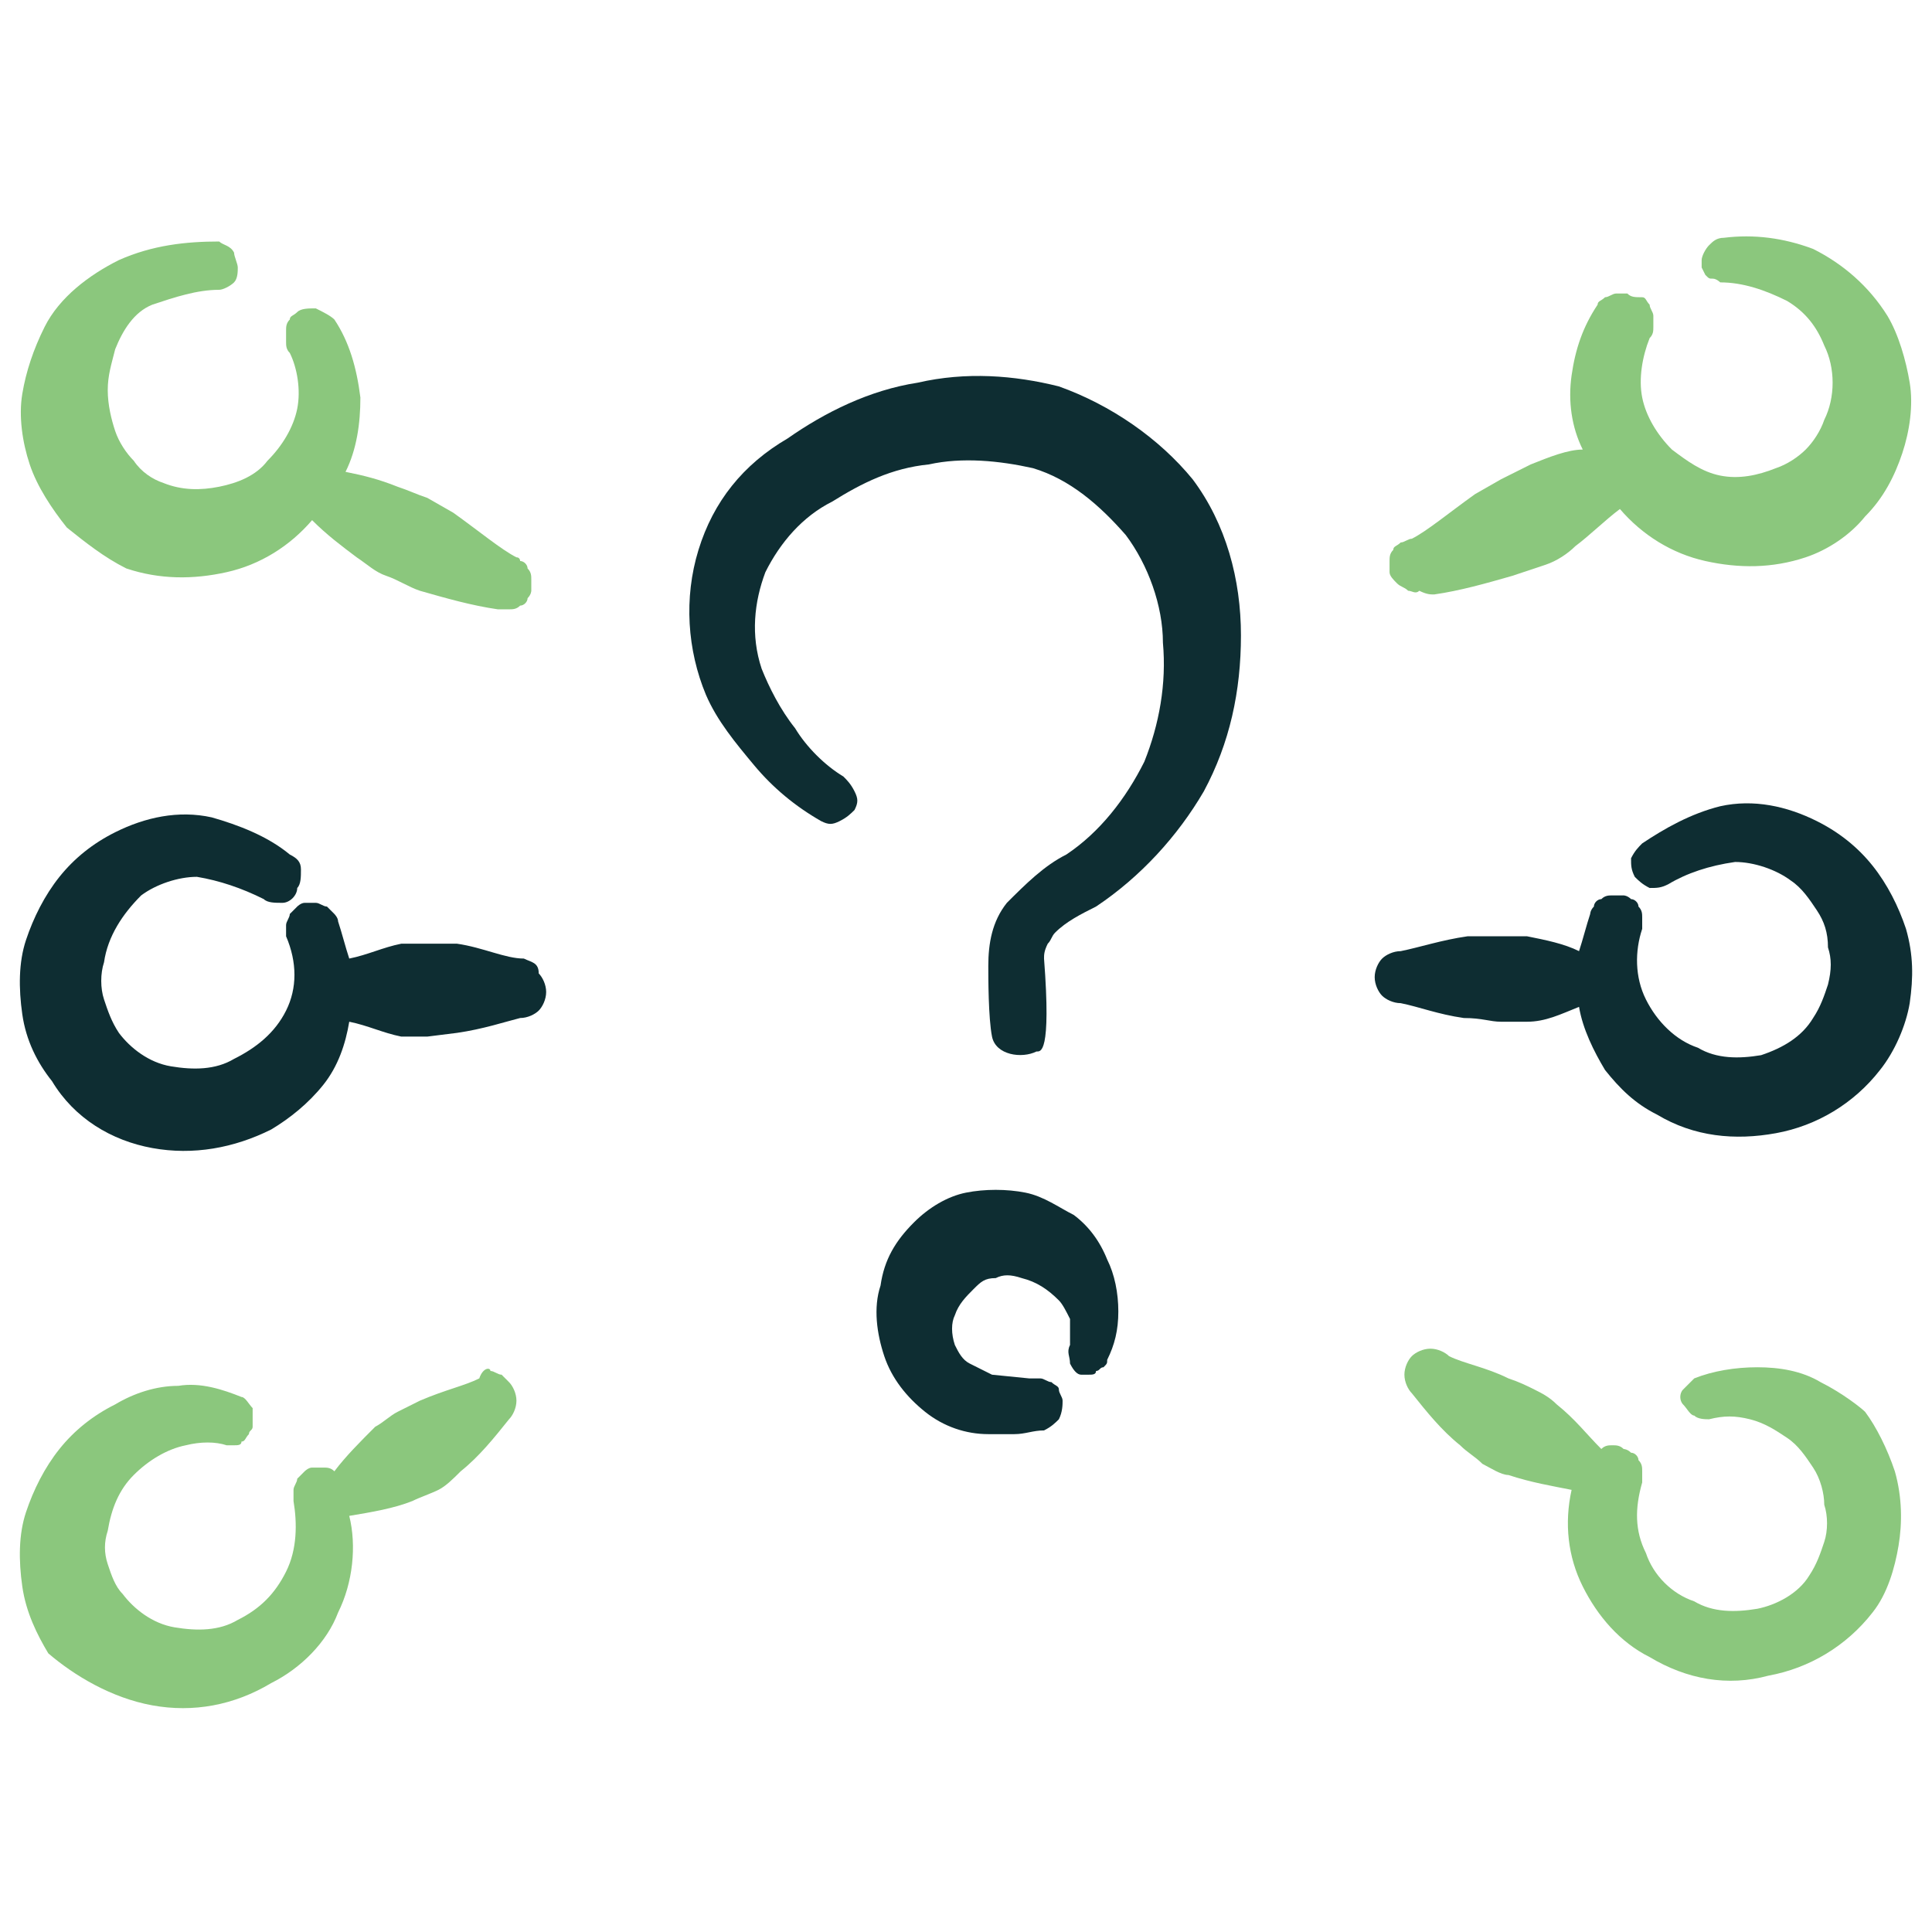
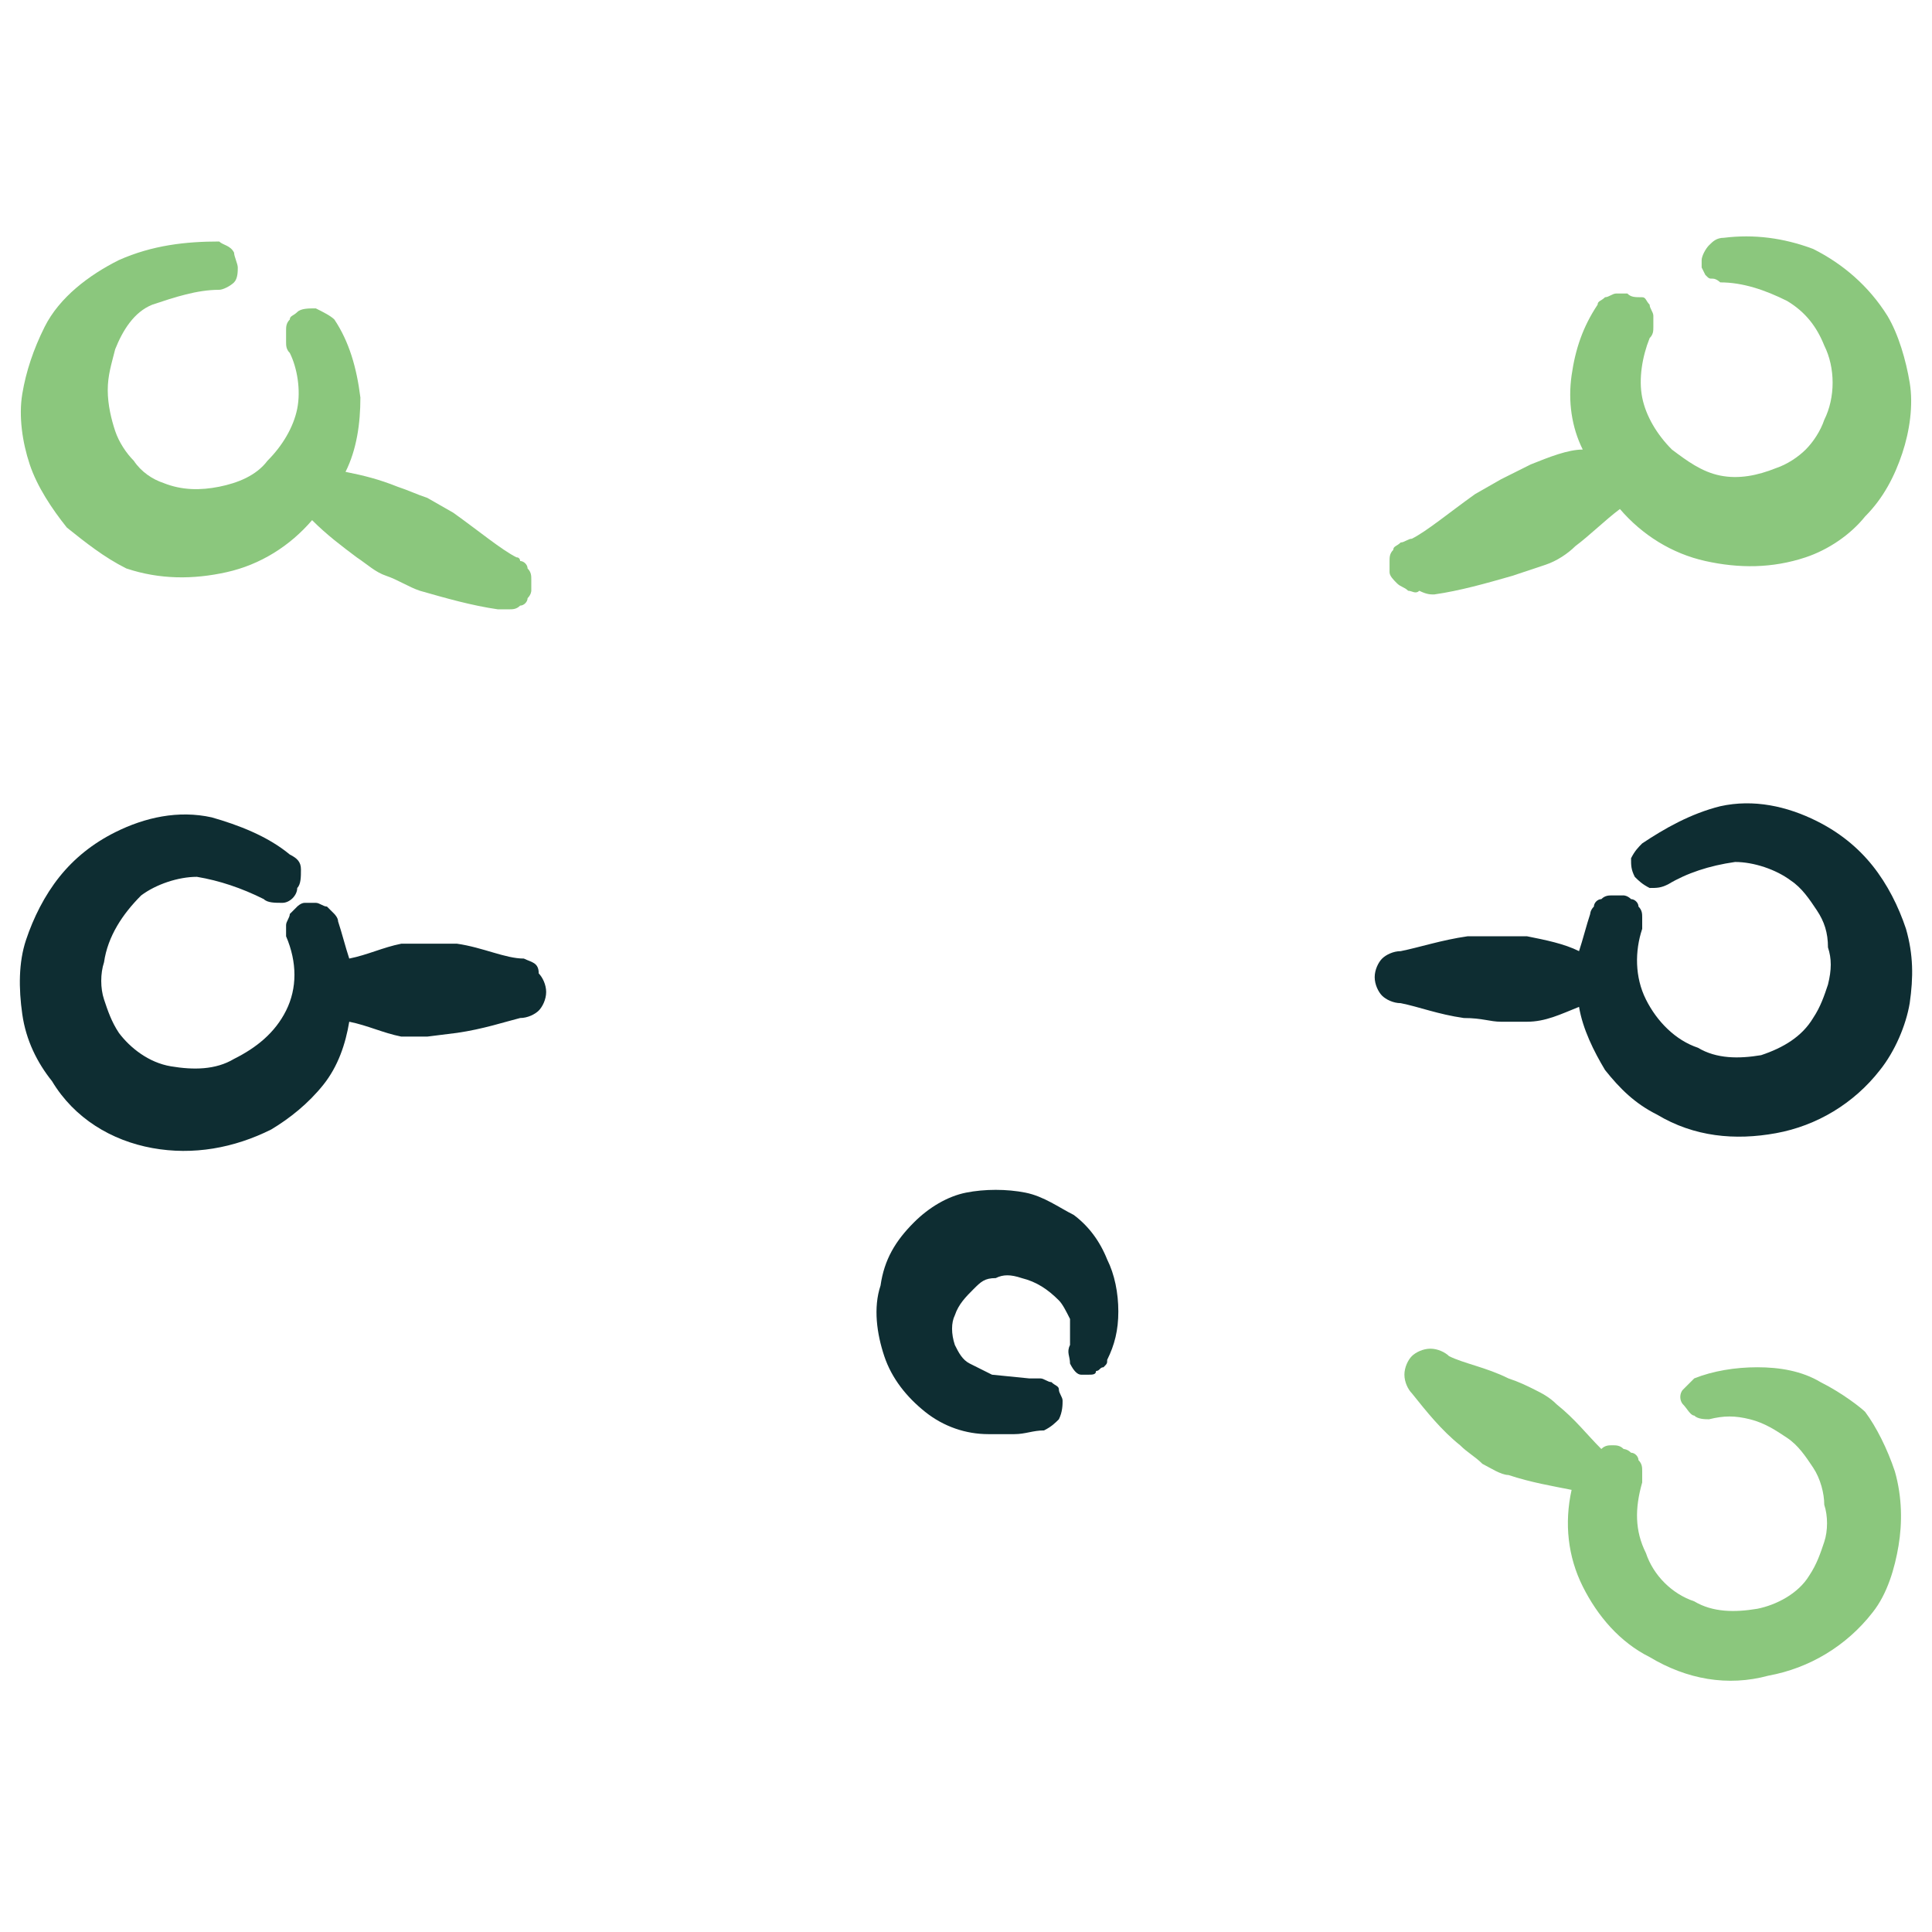
<svg xmlns="http://www.w3.org/2000/svg" version="1.1" id="Layer_1" x="0px" y="0px" viewBox="0 0 52 52" style="enable-background:new 0 0 52 52;" xml:space="preserve">
  <style type="text/css">
	.st0{fill-rule:evenodd;clip-rule:evenodd;fill:#0E2D32;}
	.st1{fill-rule:evenodd;clip-rule:evenodd;fill:#8BC77D;}
</style>
  <path class="st0" d="M27.6,32.1c-0.5-0.1-1.1-0.1-1.6,0c-0.5,0.1-1,0.4-1.4,0.8c-0.5,0.5-0.8,1-0.9,1.7c-0.2,0.6-0.1,1.3,0.1,1.9  c0.2,0.6,0.6,1.1,1.1,1.5c0.5,0.4,1.1,0.6,1.7,0.6c0.2,0,0.5,0,0.7,0c0.3,0,0.5-0.1,0.8-0.1c0.2-0.1,0.3-0.2,0.4-0.3  c0.1-0.2,0.1-0.4,0.1-0.5c0-0.1-0.1-0.2-0.1-0.3s-0.1-0.1-0.2-0.2c-0.1,0-0.2-0.1-0.3-0.1c-0.1,0-0.2,0-0.3,0L26.7,37  c-0.2-0.1-0.4-0.2-0.6-0.3c-0.2-0.1-0.3-0.3-0.4-0.5c-0.1-0.3-0.1-0.6,0-0.8c0.1-0.3,0.3-0.5,0.5-0.7c0.2-0.2,0.3-0.3,0.6-0.3  c0.2-0.1,0.4-0.1,0.7,0c0.4,0.1,0.7,0.3,1,0.6c0.1,0.1,0.2,0.3,0.3,0.5c0,0.2,0,0.5,0,0.7c-0.1,0.2,0,0.3,0,0.5  c0.1,0.2,0.2,0.3,0.3,0.3c0.1,0,0.2,0,0.2,0c0.1,0,0.2,0,0.2-0.1c0.1,0,0.1-0.1,0.2-0.1c0.1-0.1,0.1-0.1,0.1-0.2  c0.2-0.4,0.3-0.8,0.3-1.3c0-0.5-0.1-1-0.3-1.4c-0.2-0.5-0.5-0.9-0.9-1.2C28.5,32.5,28.1,32.2,27.6,32.1z" />
  <path class="st1" d="M3.4,15.3c0.9,0.3,1.8,0.3,2.7,0.1c0.9-0.2,1.7-0.7,2.3-1.4c0.4,0.4,0.8,0.7,1.2,1c0.3,0.2,0.5,0.4,0.8,0.5  c0.3,0.1,0.6,0.3,0.9,0.4c0.7,0.2,1.4,0.4,2.1,0.5c0.1,0,0.2,0,0.3,0c0.1,0,0.2,0,0.3-0.1c0.1,0,0.2-0.1,0.2-0.2  c0.1-0.1,0.1-0.2,0.1-0.2c0-0.1,0-0.2,0-0.3c0-0.1,0-0.2-0.1-0.3c0-0.1-0.1-0.2-0.2-0.2C14,15.1,14,15,13.9,15  c-0.4-0.2-1-0.7-1.7-1.2l-0.7-0.4c-0.3-0.1-0.5-0.2-0.8-0.3c-0.5-0.2-0.9-0.3-1.4-0.4c0.3-0.6,0.4-1.3,0.4-2C9.6,9.9,9.4,9.2,9,8.6  C8.9,8.5,8.7,8.4,8.5,8.3c-0.2,0-0.4,0-0.5,0.1C7.9,8.5,7.8,8.5,7.8,8.6C7.7,8.7,7.7,8.8,7.7,8.9c0,0.1,0,0.2,0,0.3  c0,0.1,0,0.2,0.1,0.3C8,9.9,8.1,10.5,8,11c-0.1,0.5-0.4,1-0.8,1.4c-0.3,0.4-0.8,0.6-1.3,0.7c-0.5,0.1-1,0.1-1.5-0.1  c-0.3-0.1-0.6-0.3-0.8-0.6c-0.2-0.2-0.4-0.5-0.5-0.8c-0.1-0.3-0.2-0.7-0.2-1.1c0-0.4,0.1-0.7,0.2-1.1c0.2-0.5,0.5-1,1-1.2  C4.7,8,5.3,7.8,5.9,7.8c0.1,0,0.3-0.1,0.4-0.2c0.1-0.1,0.1-0.3,0.1-0.4c0-0.1-0.1-0.3-0.1-0.4C6.2,6.6,6,6.6,5.9,6.5  C5,6.5,4.1,6.6,3.2,7c-0.8,0.4-1.6,1-2,1.8c-0.3,0.6-0.5,1.2-0.6,1.8c-0.1,0.6,0,1.3,0.2,1.9c0.2,0.6,0.6,1.2,1,1.7  C2.3,14.6,2.8,15,3.4,15.3z" />
  <path class="st1" d="M49,37.2c-0.5-0.3-1.1-0.4-1.7-0.4c-0.6,0-1.2,0.1-1.7,0.3c-0.1,0.1-0.2,0.2-0.3,0.3c-0.1,0.1-0.1,0.3,0,0.4  c0.1,0.1,0.2,0.3,0.3,0.3c0.1,0.1,0.3,0.1,0.4,0.1c0.4-0.1,0.7-0.1,1.1,0c0.4,0.1,0.7,0.3,1,0.5c0.3,0.2,0.5,0.5,0.7,0.8  c0.2,0.3,0.3,0.7,0.3,1c0.1,0.3,0.1,0.7,0,1c-0.1,0.3-0.2,0.6-0.4,0.9c-0.3,0.5-0.9,0.8-1.4,0.9c-0.6,0.1-1.2,0.1-1.7-0.2  c-0.6-0.2-1.1-0.7-1.3-1.3c-0.3-0.6-0.3-1.2-0.1-1.9c0-0.1,0-0.2,0-0.3c0-0.1,0-0.2-0.1-0.3c0-0.1-0.1-0.2-0.2-0.2  c-0.1-0.1-0.2-0.1-0.2-0.1c-0.1-0.1-0.2-0.1-0.3-0.1c-0.1,0-0.2,0-0.3,0.1c-0.4-0.4-0.7-0.8-1.2-1.2c-0.2-0.2-0.4-0.3-0.6-0.4  c-0.2-0.1-0.4-0.2-0.7-0.3c-0.6-0.3-1.2-0.4-1.6-0.6c-0.1-0.1-0.3-0.2-0.5-0.2c-0.2,0-0.4,0.1-0.5,0.2c-0.1,0.1-0.2,0.3-0.2,0.5  c0,0.2,0.1,0.4,0.2,0.5c0.4,0.5,0.8,1,1.3,1.4c0.2,0.2,0.4,0.3,0.6,0.5c0.2,0.1,0.5,0.3,0.7,0.3c0.6,0.2,1.2,0.3,1.7,0.4  c-0.2,0.9-0.1,1.8,0.3,2.6c0.4,0.8,1,1.5,1.8,1.9c1,0.6,2.1,0.8,3.2,0.5c1.1-0.2,2.1-0.8,2.8-1.7c0.4-0.5,0.6-1.2,0.7-1.8  s0.1-1.3-0.1-2c-0.2-0.6-0.5-1.2-0.8-1.6C50.1,37.9,49.6,37.5,49,37.2z" />
-   <path class="st1" d="M12.9,37.1c-0.4,0.2-0.9,0.3-1.6,0.6L10.7,38c-0.2,0.1-0.4,0.3-0.6,0.4c-0.4,0.4-0.8,0.8-1.1,1.2  c-0.1-0.1-0.2-0.1-0.3-0.1c-0.1,0-0.2,0-0.3,0c-0.1,0-0.2,0.1-0.2,0.1c-0.1,0.1-0.1,0.1-0.2,0.2c0,0.1-0.1,0.2-0.1,0.3  c0,0.1,0,0.2,0,0.3C8,41,8,41.7,7.7,42.3c-0.3,0.6-0.7,1-1.3,1.3c-0.5,0.3-1.1,0.3-1.7,0.2c-0.6-0.1-1.1-0.5-1.4-0.9  c-0.2-0.2-0.3-0.5-0.4-0.8c-0.1-0.3-0.1-0.6,0-0.9c0.1-0.6,0.3-1.1,0.7-1.5c0.4-0.4,0.9-0.7,1.4-0.8c0.4-0.1,0.8-0.1,1.1,0  c0.1,0,0.2,0,0.2,0c0.1,0,0.2,0,0.2-0.1c0.1,0,0.1-0.1,0.2-0.2c0-0.1,0.1-0.1,0.1-0.2c0-0.2,0-0.3,0-0.5c-0.1-0.1-0.2-0.3-0.3-0.3  c-0.5-0.2-1.1-0.4-1.7-0.3c-0.6,0-1.2,0.2-1.7,0.5c-0.6,0.3-1.1,0.7-1.5,1.2c-0.4,0.5-0.7,1.1-0.9,1.7c-0.2,0.6-0.2,1.3-0.1,2  c0.1,0.7,0.4,1.3,0.7,1.8C2,45.1,3,45.7,4.1,45.9c1.1,0.2,2.2,0,3.2-0.6c0.8-0.4,1.5-1.1,1.8-1.9c0.4-0.8,0.5-1.8,0.3-2.6  c0.6-0.1,1.2-0.2,1.7-0.4c0.2-0.1,0.5-0.2,0.7-0.3c0.2-0.1,0.4-0.3,0.6-0.5c0.5-0.4,0.9-0.9,1.3-1.4c0.1-0.1,0.2-0.3,0.2-0.5  c0-0.2-0.1-0.4-0.2-0.5c-0.1-0.1-0.1-0.1-0.2-0.2c-0.1,0-0.2-0.1-0.3-0.1C13.2,36.8,13,36.8,12.9,37.1L12.9,37.1z" />
  <path class="st1" d="M38.6,16c0.7-0.1,1.4-0.3,2.1-0.5c0.3-0.1,0.6-0.2,0.9-0.3c0.3-0.1,0.6-0.3,0.8-0.5c0.4-0.3,0.8-0.7,1.2-1  c0.6,0.7,1.4,1.2,2.3,1.4c0.9,0.2,1.8,0.2,2.7-0.1c0.6-0.2,1.2-0.6,1.6-1.1c0.5-0.5,0.8-1.1,1-1.7c0.2-0.6,0.3-1.3,0.2-1.9  c-0.1-0.6-0.3-1.3-0.6-1.8c-0.5-0.8-1.2-1.4-2-1.8c-0.8-0.3-1.6-0.4-2.4-0.3c-0.2,0-0.3,0.1-0.4,0.2c-0.1,0.1-0.2,0.3-0.2,0.4  c0,0.1,0,0.2,0,0.2s0.1,0.2,0.1,0.2c0.1,0.1,0.1,0.1,0.2,0.1c0.1,0,0.2,0.1,0.2,0.1c0.6,0,1.2,0.2,1.8,0.5c0.5,0.3,0.8,0.7,1,1.2  c0.3,0.6,0.3,1.4,0,2c-0.1,0.3-0.3,0.6-0.5,0.8c-0.2,0.2-0.5,0.4-0.8,0.5c-0.5,0.2-1,0.3-1.5,0.2c-0.5-0.1-0.9-0.4-1.3-0.7  c-0.4-0.4-0.7-0.9-0.8-1.4c-0.1-0.5,0-1.1,0.2-1.6c0.1-0.1,0.1-0.2,0.1-0.3c0-0.1,0-0.2,0-0.3c0-0.1-0.1-0.2-0.1-0.3  c-0.1-0.1-0.1-0.2-0.2-0.2C44,8,43.9,8,43.8,7.9c-0.1,0-0.2,0-0.3,0c-0.1,0-0.2,0.1-0.3,0.1c-0.1,0.1-0.2,0.1-0.2,0.2  c-0.4,0.6-0.6,1.2-0.7,1.9c-0.1,0.7,0,1.4,0.3,2c-0.4,0-0.9,0.2-1.4,0.4l-0.8,0.4l-0.7,0.4c-0.7,0.5-1.3,1-1.7,1.2  c-0.1,0-0.2,0.1-0.3,0.1c-0.1,0.1-0.2,0.1-0.2,0.2c-0.1,0.1-0.1,0.2-0.1,0.3c0,0.1,0,0.2,0,0.3c0,0.1,0.1,0.2,0.2,0.3  c0.1,0.1,0.2,0.1,0.3,0.2c0.1,0,0.2,0.1,0.3,0C38.4,16,38.5,16,38.6,16L38.6,16z" />
  <path class="st0" d="M14.1,25.8c-0.5,0-1.1-0.3-1.8-0.4c-0.2,0-0.5,0-0.7,0h-0.8c-0.5,0.1-0.9,0.3-1.4,0.4c-0.1-0.3-0.2-0.7-0.3-1  c0-0.1-0.1-0.2-0.1-0.2c-0.1-0.1-0.1-0.1-0.2-0.2c-0.1,0-0.2-0.1-0.3-0.1c-0.1,0-0.2,0-0.3,0c-0.1,0-0.2,0.1-0.2,0.1  c-0.1,0.1-0.1,0.1-0.2,0.2c0,0.1-0.1,0.2-0.1,0.3c0,0.1,0,0.2,0,0.3C8,25.9,8,26.6,7.7,27.2c-0.3,0.6-0.8,1-1.4,1.3  c-0.5,0.3-1.1,0.3-1.7,0.2c-0.6-0.1-1.1-0.5-1.4-0.9c-0.2-0.3-0.3-0.6-0.4-0.9c-0.1-0.3-0.1-0.7,0-1c0.1-0.7,0.5-1.3,1-1.8  c0.4-0.3,1-0.5,1.5-0.5c0.6,0.1,1.2,0.3,1.8,0.6c0.1,0.1,0.3,0.1,0.5,0.1S8,24.1,8,23.9c0.1-0.1,0.1-0.3,0.1-0.5  c0-0.2-0.1-0.3-0.3-0.4c-0.6-0.5-1.4-0.8-2.1-1c-0.9-0.2-1.8,0-2.6,0.4c-0.6,0.3-1.1,0.7-1.5,1.2c-0.4,0.5-0.7,1.1-0.9,1.7  c-0.2,0.6-0.2,1.3-0.1,2c0.1,0.7,0.4,1.3,0.8,1.8C2,30.1,3,30.7,4.1,30.9c1.1,0.2,2.2,0,3.2-0.5c0.5-0.3,1-0.7,1.4-1.2  c0.4-0.5,0.6-1.1,0.7-1.7c0.5,0.1,0.9,0.3,1.4,0.4c0.2,0,0.5,0,0.7,0l0.8-0.1c0.7-0.1,1.3-0.3,1.7-0.4c0.2,0,0.4-0.1,0.5-0.2  c0.1-0.1,0.2-0.3,0.2-0.5c0-0.2-0.1-0.4-0.2-0.5C14.5,25.9,14.3,25.9,14.1,25.8L14.1,25.8z" />
  <path class="st0" d="M40.4,27.5c0.2,0,0.5,0,0.7,0c0.5,0,0.9-0.2,1.4-0.4c0.1,0.6,0.4,1.2,0.7,1.7c0.4,0.5,0.8,0.9,1.4,1.2  c1,0.6,2.1,0.7,3.2,0.5c1.1-0.2,2.1-0.8,2.8-1.7c0.4-0.5,0.7-1.2,0.8-1.8c0.1-0.7,0.1-1.3-0.1-2c-0.2-0.6-0.5-1.2-0.9-1.7  c-0.4-0.5-0.9-0.9-1.5-1.2c-0.8-0.4-1.7-0.6-2.6-0.4c-0.8,0.2-1.5,0.6-2.1,1c-0.1,0.1-0.2,0.2-0.3,0.4c0,0.2,0,0.3,0.1,0.5  c0.1,0.1,0.2,0.2,0.4,0.3c0.2,0,0.3,0,0.5-0.1c0.5-0.3,1.1-0.5,1.8-0.6c0.5,0,1.1,0.2,1.5,0.5c0.3,0.2,0.5,0.5,0.7,0.8  c0.2,0.3,0.3,0.6,0.3,1c0.1,0.3,0.1,0.6,0,1c-0.1,0.3-0.2,0.6-0.4,0.9c-0.3,0.5-0.8,0.8-1.4,1c-0.6,0.1-1.2,0.1-1.7-0.2  c-0.6-0.2-1.1-0.7-1.4-1.3C44,26.3,44,25.6,44.2,25c0-0.1,0-0.2,0-0.3c0-0.1,0-0.2-0.1-0.3c0-0.1-0.1-0.2-0.2-0.2  c-0.1-0.1-0.2-0.1-0.2-0.1c-0.1,0-0.2,0-0.3,0c-0.1,0-0.2,0-0.3,0.1c-0.1,0-0.2,0.1-0.2,0.2c-0.1,0.1-0.1,0.2-0.1,0.2  c-0.1,0.3-0.2,0.7-0.3,1c-0.4-0.2-0.9-0.3-1.4-0.4h-0.8h-0.8c-0.7,0.1-1.3,0.3-1.8,0.4c-0.2,0-0.4,0.1-0.5,0.2  c-0.1,0.1-0.2,0.3-0.2,0.5s0.1,0.4,0.2,0.5c0.1,0.1,0.3,0.2,0.5,0.2c0.5,0.1,1,0.3,1.7,0.4C39.9,27.4,40.1,27.5,40.4,27.5z" />
-   <path class="st0" d="M28.5,10.4c-1.2-0.3-2.5-0.4-3.8-0.1c-1.3,0.2-2.5,0.8-3.5,1.5c-1.2,0.7-2,1.7-2.4,3c-0.4,1.3-0.3,2.7,0.2,3.9  c0.3,0.7,0.8,1.3,1.3,1.9c0.5,0.6,1.1,1.1,1.8,1.5c0.2,0.1,0.3,0.1,0.5,0c0.2-0.1,0.3-0.2,0.4-0.3c0.1-0.2,0.1-0.3,0-0.5  s-0.2-0.3-0.3-0.4c-0.5-0.3-1-0.8-1.3-1.3c-0.4-0.5-0.7-1.1-0.9-1.6c-0.3-0.9-0.2-1.8,0.1-2.6c0.4-0.8,1-1.5,1.8-1.9  c0.8-0.5,1.6-0.9,2.6-1c0.9-0.2,1.9-0.1,2.8,0.1c1,0.3,1.8,1,2.5,1.8c0.6,0.8,1,1.9,1,2.9c0.1,1.1-0.1,2.2-0.5,3.2  c-0.5,1-1.2,1.9-2.1,2.5c-0.6,0.3-1.1,0.8-1.6,1.3c-0.4,0.5-0.5,1.1-0.5,1.7c0,0.3,0,1.4,0.1,1.9c0.1,0.5,0.8,0.6,1.2,0.4  c0.1,0,0.4,0.1,0.2-2.5c0-0.1,0-0.2,0.1-0.4c0.1-0.1,0.1-0.2,0.2-0.3c0.3-0.3,0.7-0.5,1.1-0.7c1.2-0.8,2.2-1.9,2.9-3.1  c0.7-1.3,1-2.7,1-4.2c0-1.5-0.4-3-1.3-4.2C31.2,11.8,29.9,10.9,28.5,10.4z" />
</svg>